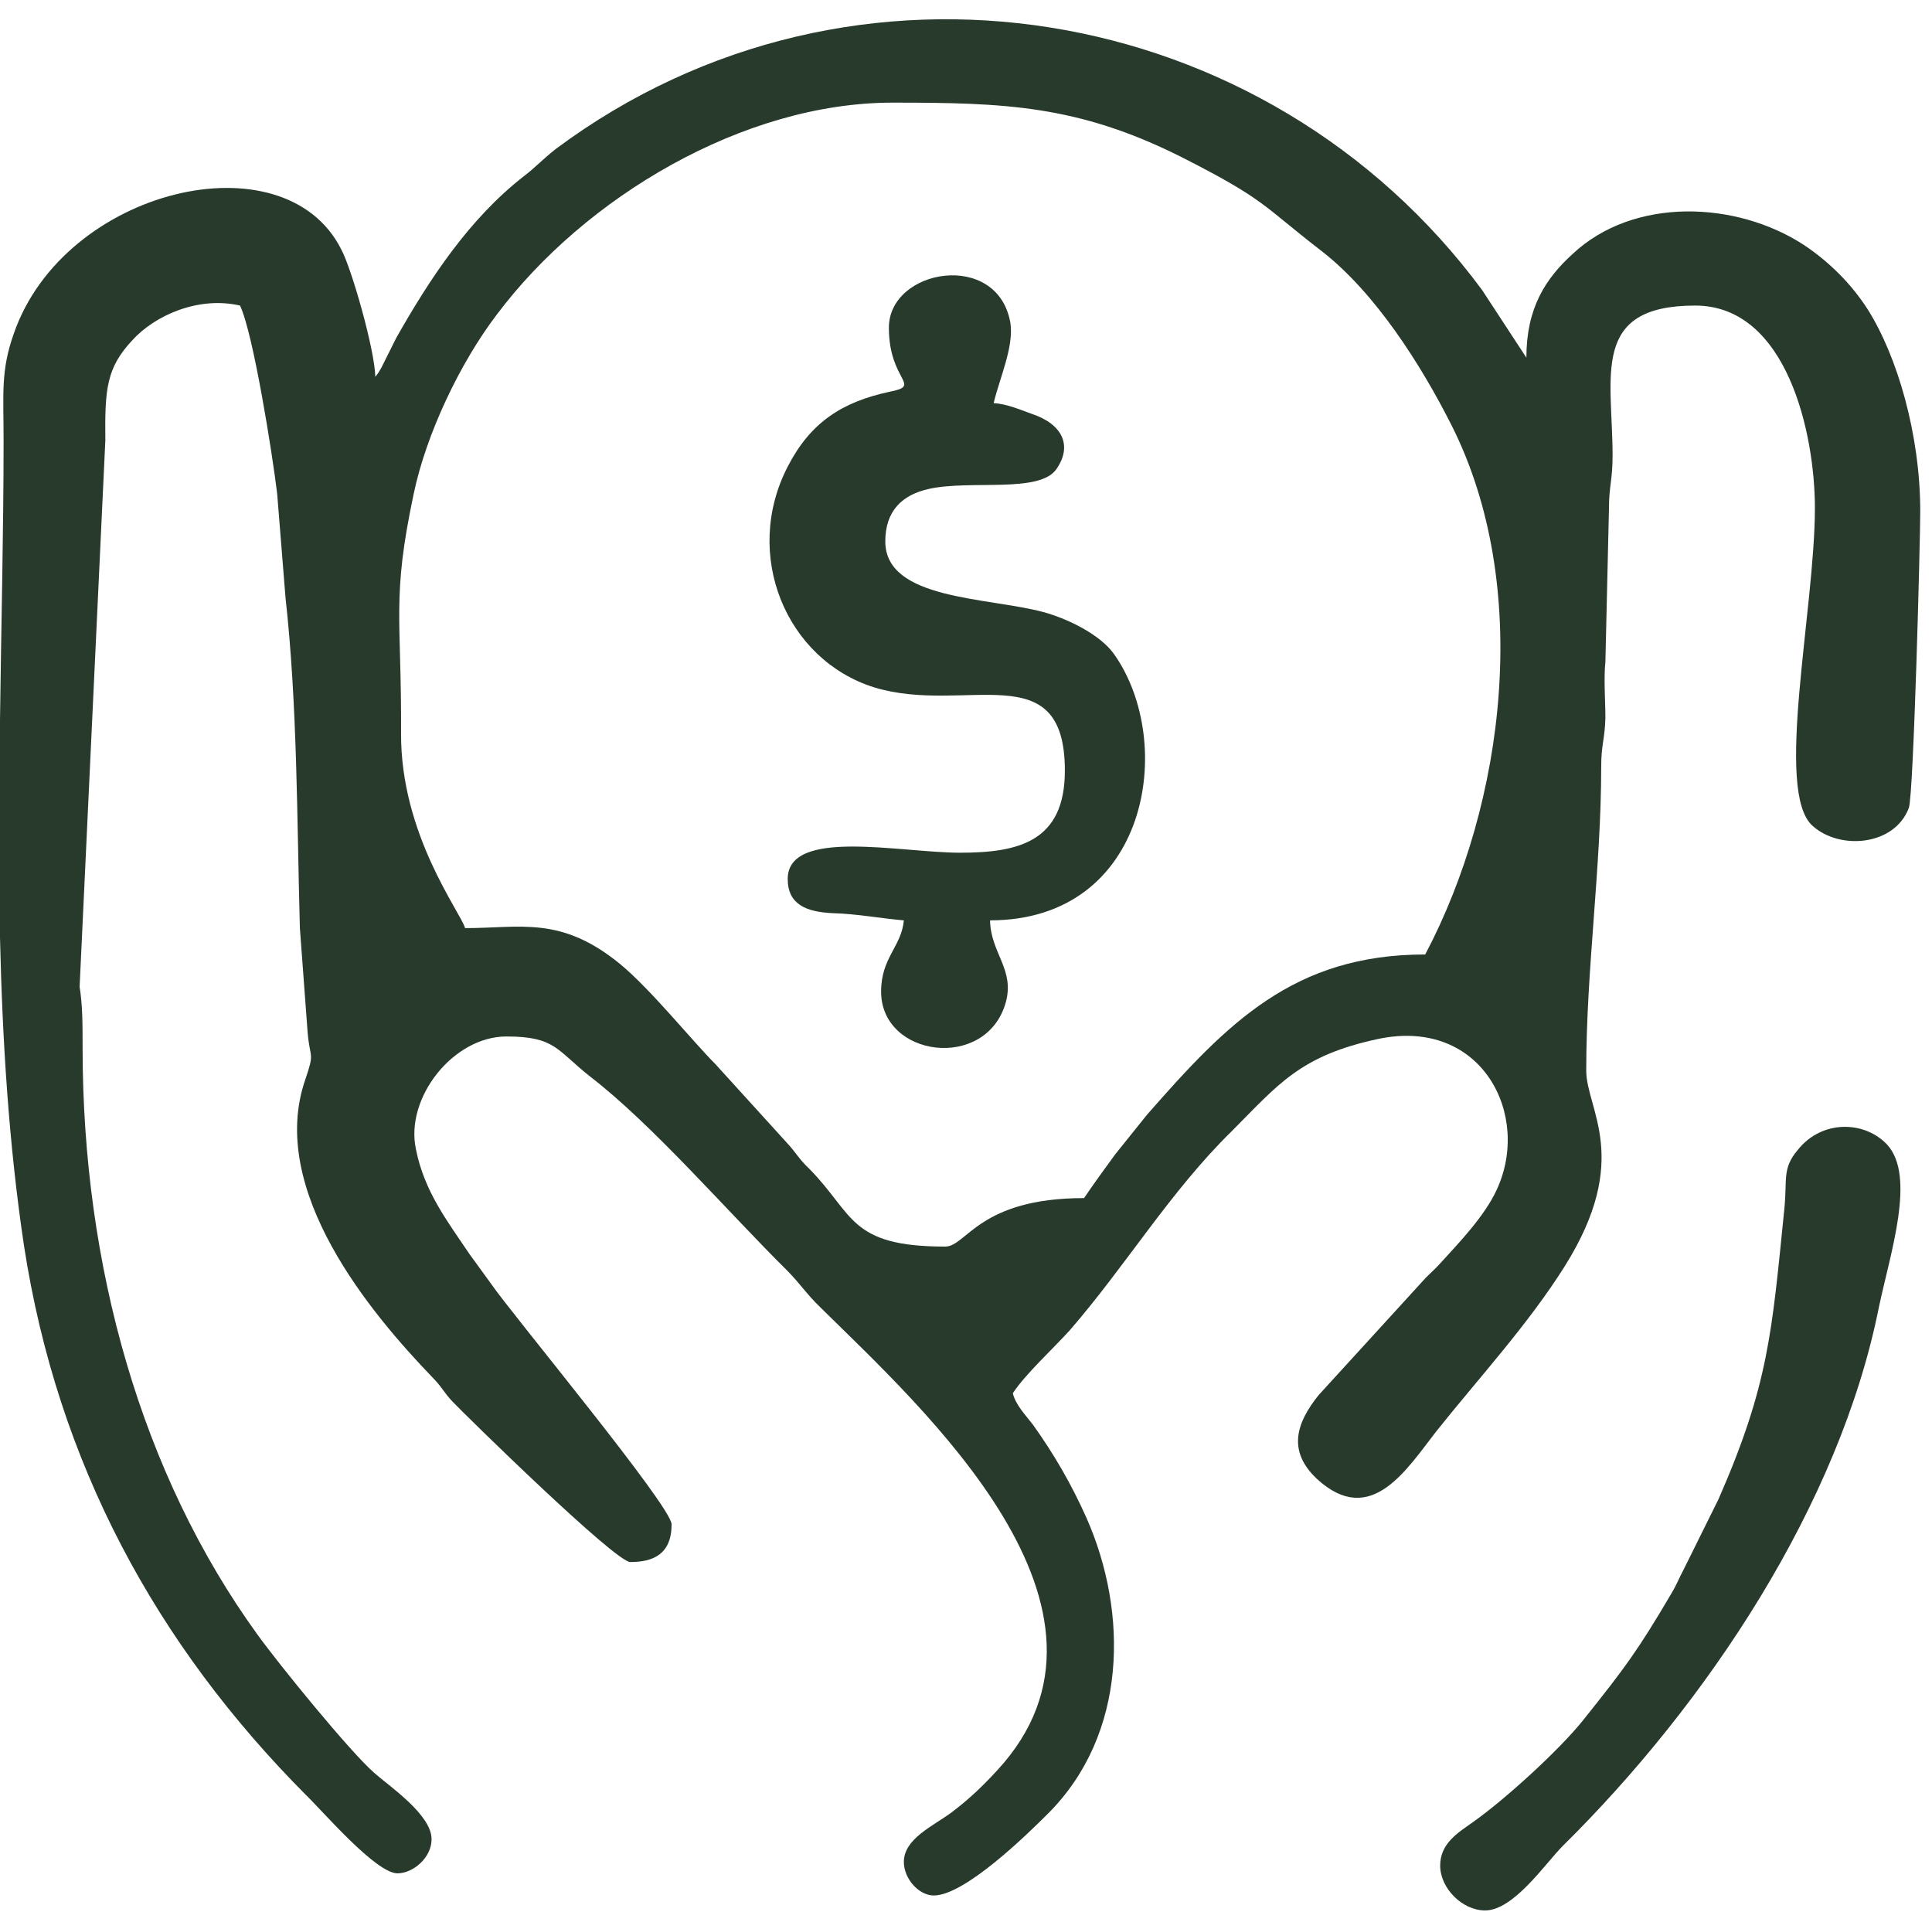
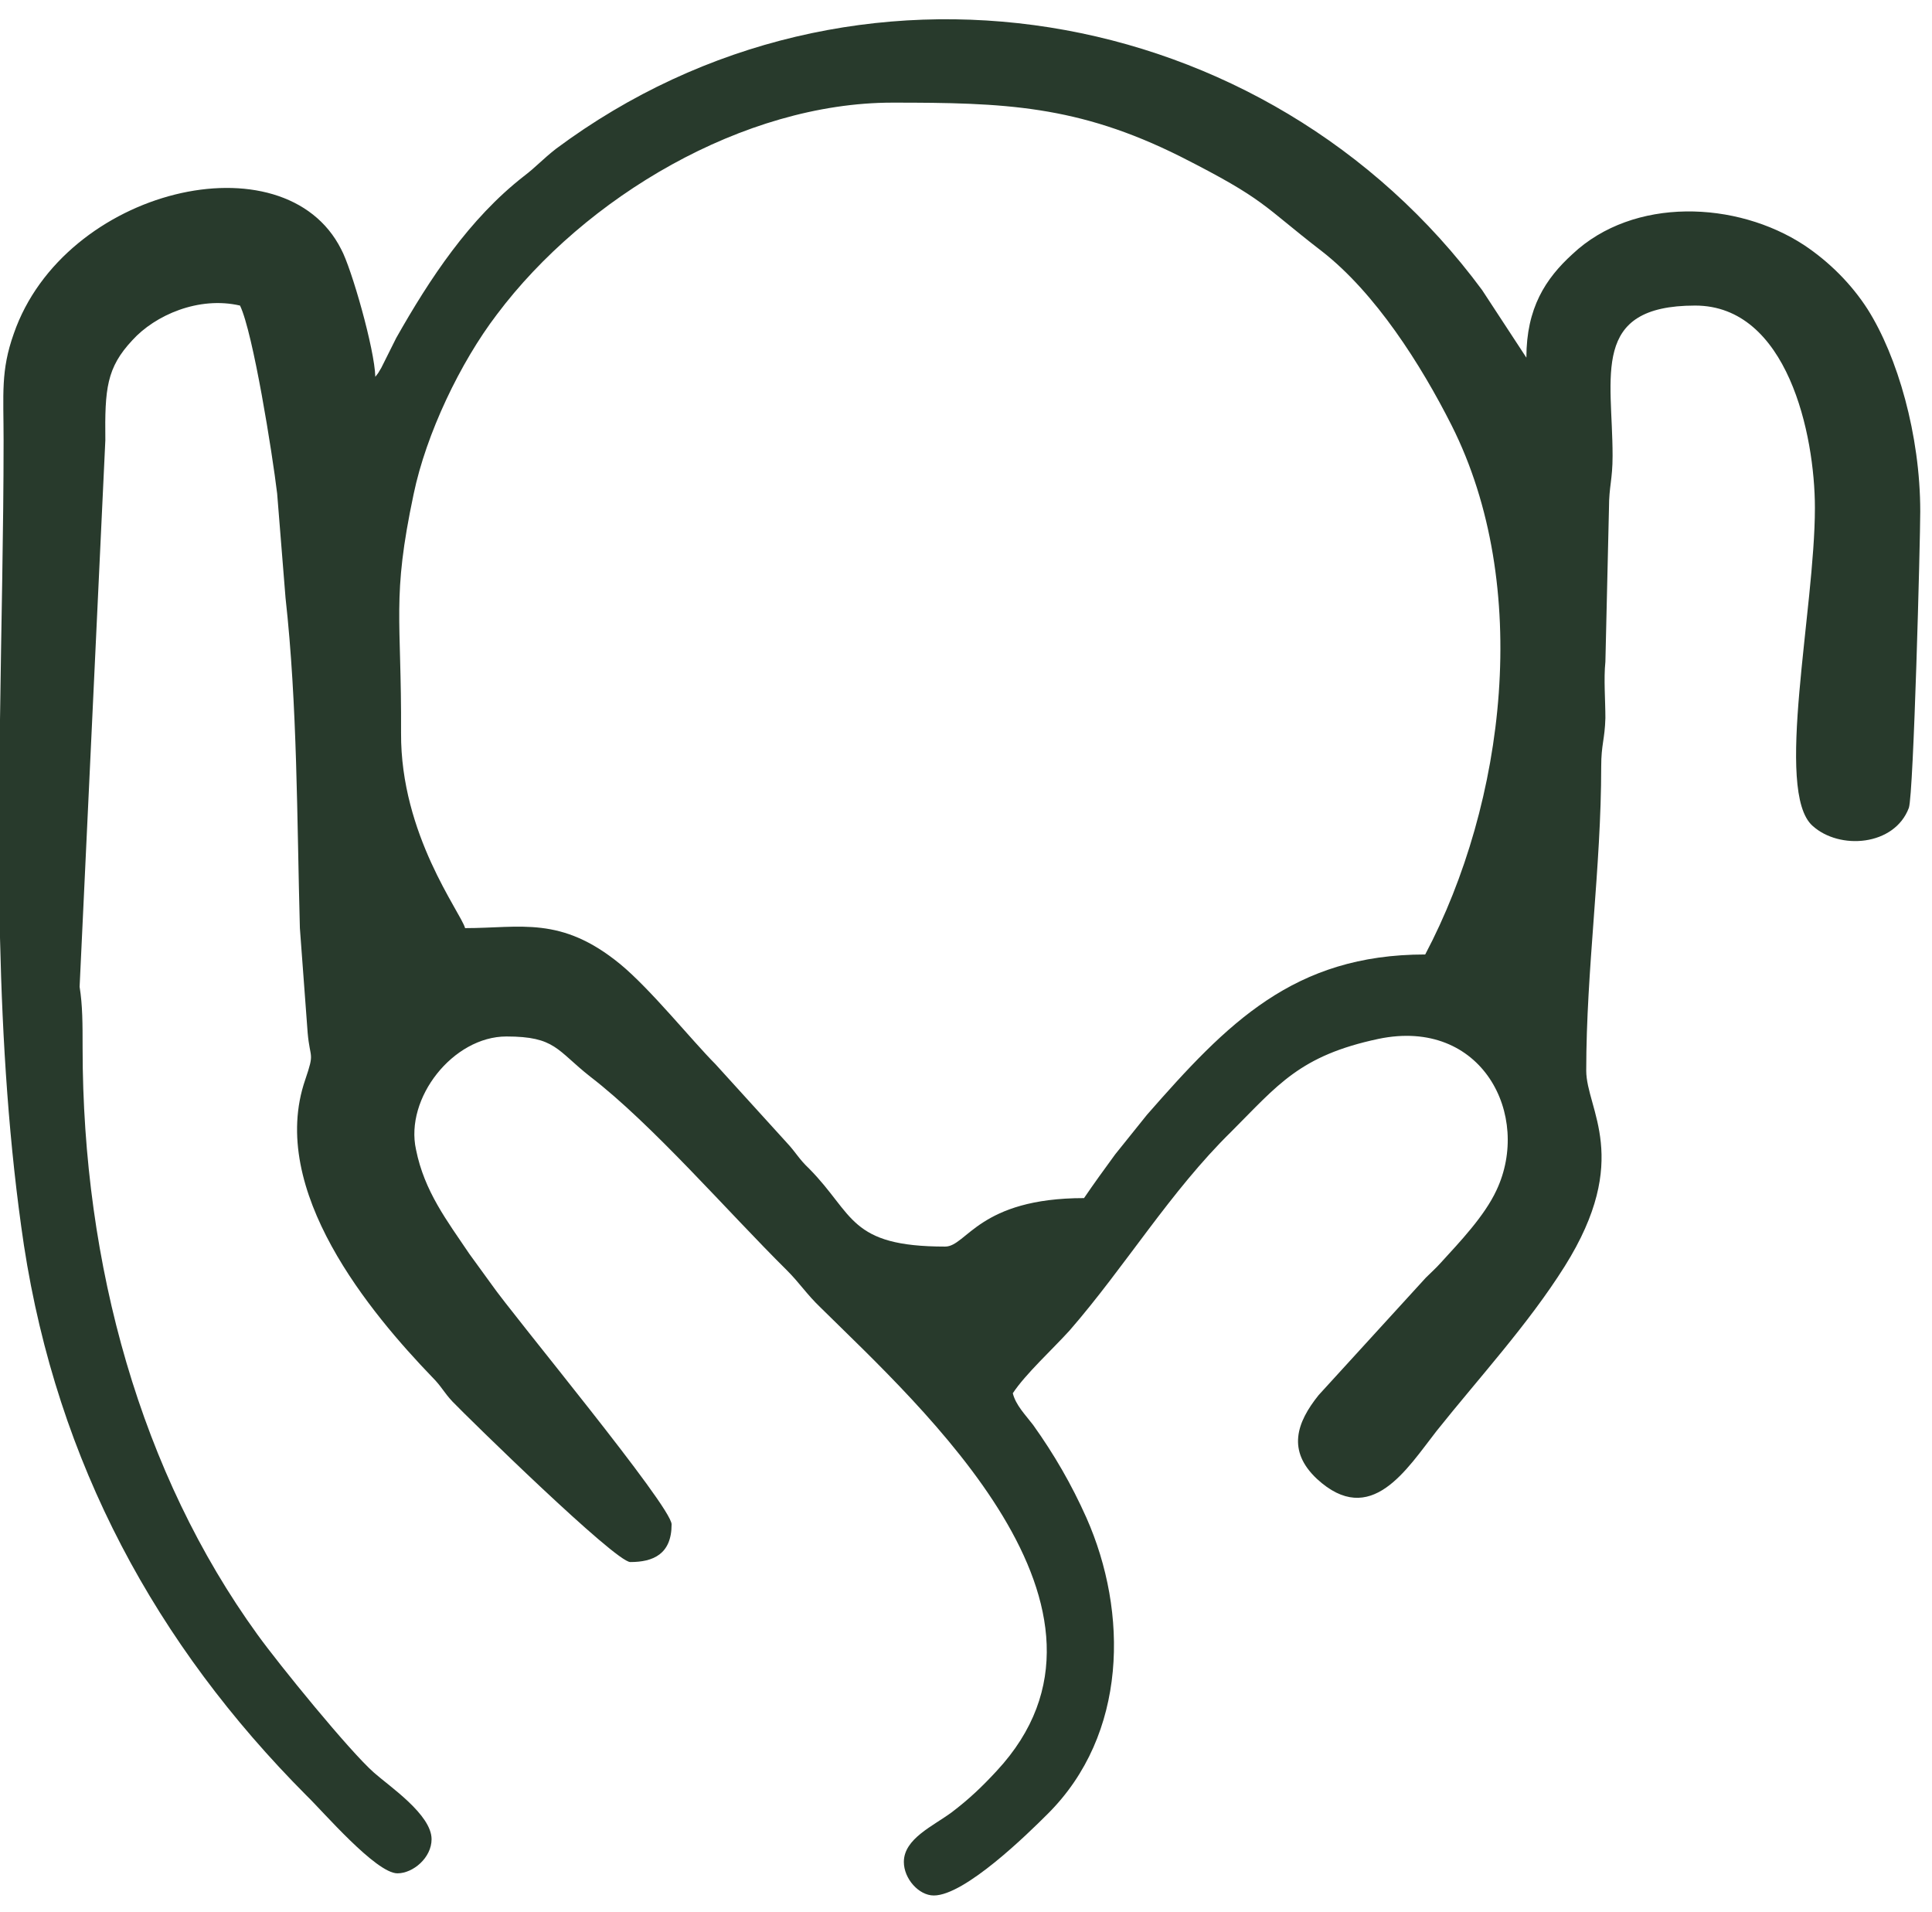
<svg xmlns="http://www.w3.org/2000/svg" width="97" height="96" viewBox="0 0 97 96" fill="none">
  <path fill-rule="evenodd" clip-rule="evenodd" d="M44.809 5.153C50.399 5.153 54.095 5.273 59.264 7.858C63.592 10.052 63.352 10.292 66.357 12.606C69.062 14.71 71.346 18.317 72.879 21.352C76.936 29.406 75.583 40.285 71.556 47.919C64.945 47.919 61.609 51.375 57.581 55.973L55.989 57.956C55.418 58.738 54.937 59.399 54.426 60.15C49.137 60.15 48.536 62.584 47.454 62.584C42.615 62.584 42.886 60.962 40.632 58.678C40.091 58.167 39.971 57.866 39.49 57.355L35.913 53.418C34.771 52.276 32.668 49.662 31.135 48.4C28.16 45.965 26.146 46.596 23.351 46.596C23.141 45.815 20.105 41.908 20.136 36.799C20.166 30.999 19.655 30.067 20.767 24.808C21.398 21.773 23.111 18.196 24.944 15.792C29.362 9.902 37.326 5.153 44.809 5.153ZM0 47.077V36.138C0.06 31.39 0.18 26.701 0.18 22.103C0.18 19.759 0.03 18.617 0.691 16.754C3.216 9.451 14.275 6.836 17.13 12.516C17.641 13.448 18.813 17.535 18.843 18.918C19.054 18.647 18.903 18.857 19.144 18.467L19.895 16.964C21.578 13.989 23.561 10.983 26.296 8.85C26.927 8.369 27.228 8.008 27.919 7.467C42.825 -3.622 63.622 -0.046 74.411 14.56L76.635 17.956C76.635 15.461 77.597 13.989 78.949 12.757C82.015 9.872 87.184 10.082 90.58 12.306C91.842 13.147 92.954 14.259 93.765 15.521C95.268 17.896 96.41 21.833 96.41 25.679C96.41 27.122 96.079 39.834 95.839 40.556C95.118 42.479 92.353 42.689 91 41.457C89.077 39.744 91.121 30.608 91.121 25.499C91.121 21.803 89.738 15.341 85.11 15.341C79.821 15.341 80.963 18.887 80.963 22.884C80.963 24.087 80.782 24.417 80.782 25.499L80.602 33.223C80.512 34.094 80.602 35.146 80.602 36.048C80.572 37.13 80.392 37.37 80.392 38.482C80.392 43.561 79.64 48.67 79.64 53.749C79.64 55.702 81.954 58.167 78.558 63.576C76.725 66.491 74.261 69.166 72.127 71.841C70.624 73.764 68.821 76.739 66.117 74.245C64.614 72.833 65.095 71.42 66.207 70.038L71.586 64.147C71.887 63.847 72.067 63.697 72.338 63.396C73.299 62.344 74.531 61.052 75.132 59.76C76.906 56.003 74.411 51.074 69.212 52.156C65.245 52.998 64.163 54.47 61.819 56.814C58.754 59.82 56.5 63.576 53.705 66.792C52.863 67.724 51.481 68.986 50.85 69.948C51 70.549 51.481 71.029 51.871 71.54C52.923 73.013 53.795 74.516 54.546 76.198C56.65 80.947 56.62 87.078 52.593 91.075C51.601 92.067 48.445 95.162 46.883 95.162C46.131 95.162 45.38 94.32 45.38 93.479C45.38 92.307 46.853 91.676 47.784 90.985C48.656 90.323 49.317 89.692 50.038 88.911C57.581 80.797 46.252 70.639 41.203 65.65C40.481 64.959 40.181 64.448 39.49 63.757C36.544 60.841 32.758 56.454 29.632 54.05C27.949 52.727 27.889 52.036 25.425 52.036C22.75 52.036 20.316 55.131 20.887 57.716C21.308 59.82 22.45 61.292 23.561 62.945C23.952 63.486 24.283 63.937 24.674 64.478C25.755 66.041 33.719 75.627 33.719 76.529C33.719 78.032 32.788 78.422 31.646 78.422C30.895 78.422 23.532 71.21 22.72 70.368C22.269 69.887 22.179 69.617 21.698 69.136C18.663 65.981 13.404 59.76 15.327 54.2C15.808 52.787 15.567 53.208 15.447 51.856L15.056 46.596C14.906 41.127 14.936 35.417 14.335 30.007L13.915 24.778C13.674 22.764 12.712 16.724 12.051 15.341C9.978 14.86 7.784 15.822 6.642 17.084C5.349 18.467 5.259 19.519 5.289 22.103L3.997 49.541C4.147 50.473 4.147 51.405 4.147 52.607C4.147 63.546 7.093 74.005 12.923 82.059C14.005 83.561 17.551 87.919 18.783 89.001C19.564 89.692 21.668 91.105 21.668 92.337C21.668 93.269 20.737 94.05 19.955 94.05C18.873 94.05 16.199 90.924 15.387 90.143C7.844 82.57 2.885 73.464 1.202 62.524C0.451 57.505 0.12 52.306 0 47.077Z" fill="#283A2C" />
-   <path fill-rule="evenodd" clip-rule="evenodd" d="M44.628 16.453C44.628 19.158 46.341 19.338 44.658 19.669C42.284 20.18 40.691 21.202 39.549 23.426C37.265 27.843 39.459 33.133 43.907 34.515C48.475 35.898 53.464 32.802 53.464 38.693C53.464 42.269 51.12 42.81 48.205 42.81C45.199 42.81 39.549 41.547 39.549 44.132C39.549 45.424 40.511 45.785 41.803 45.845C43.005 45.875 44.268 46.116 45.38 46.206C45.26 47.528 44.238 48.069 44.238 49.782C44.238 53.088 49.497 53.779 50.489 50.353C50.97 48.67 49.737 47.859 49.707 46.206C57.671 46.206 59.084 37.28 55.928 32.832C55.267 31.901 53.704 31.089 52.382 30.728C49.587 29.977 44.448 30.127 44.448 27.182C44.448 25.68 45.26 24.838 46.672 24.538C48.776 24.087 52.202 24.778 53.043 23.546C53.855 22.374 53.344 21.292 51.811 20.781C51.3 20.601 50.549 20.27 49.888 20.24C50.188 18.978 50.91 17.415 50.729 16.213C50.098 12.546 44.628 13.478 44.628 16.453Z" fill="#283A2C" />
-   <path fill-rule="evenodd" clip-rule="evenodd" d="M72.307 93.659C72.307 94.801 73.419 95.913 74.561 95.913C76.003 95.913 77.596 93.539 78.468 92.668C85.68 85.545 92.352 75.567 94.335 65.62C94.906 62.915 96.199 59.068 94.756 57.475C93.644 56.273 91.48 56.183 90.248 57.746C89.467 58.678 89.737 59.218 89.587 60.691C88.956 66.912 88.806 69.497 86.281 75.267L84.538 78.783C84.298 79.234 84.178 79.564 83.907 80.015C82.224 82.87 81.623 83.682 79.489 86.356C78.287 87.859 75.552 90.353 73.93 91.495C73.208 92.006 72.307 92.547 72.307 93.659Z" fill="#283A2C" />
</svg>